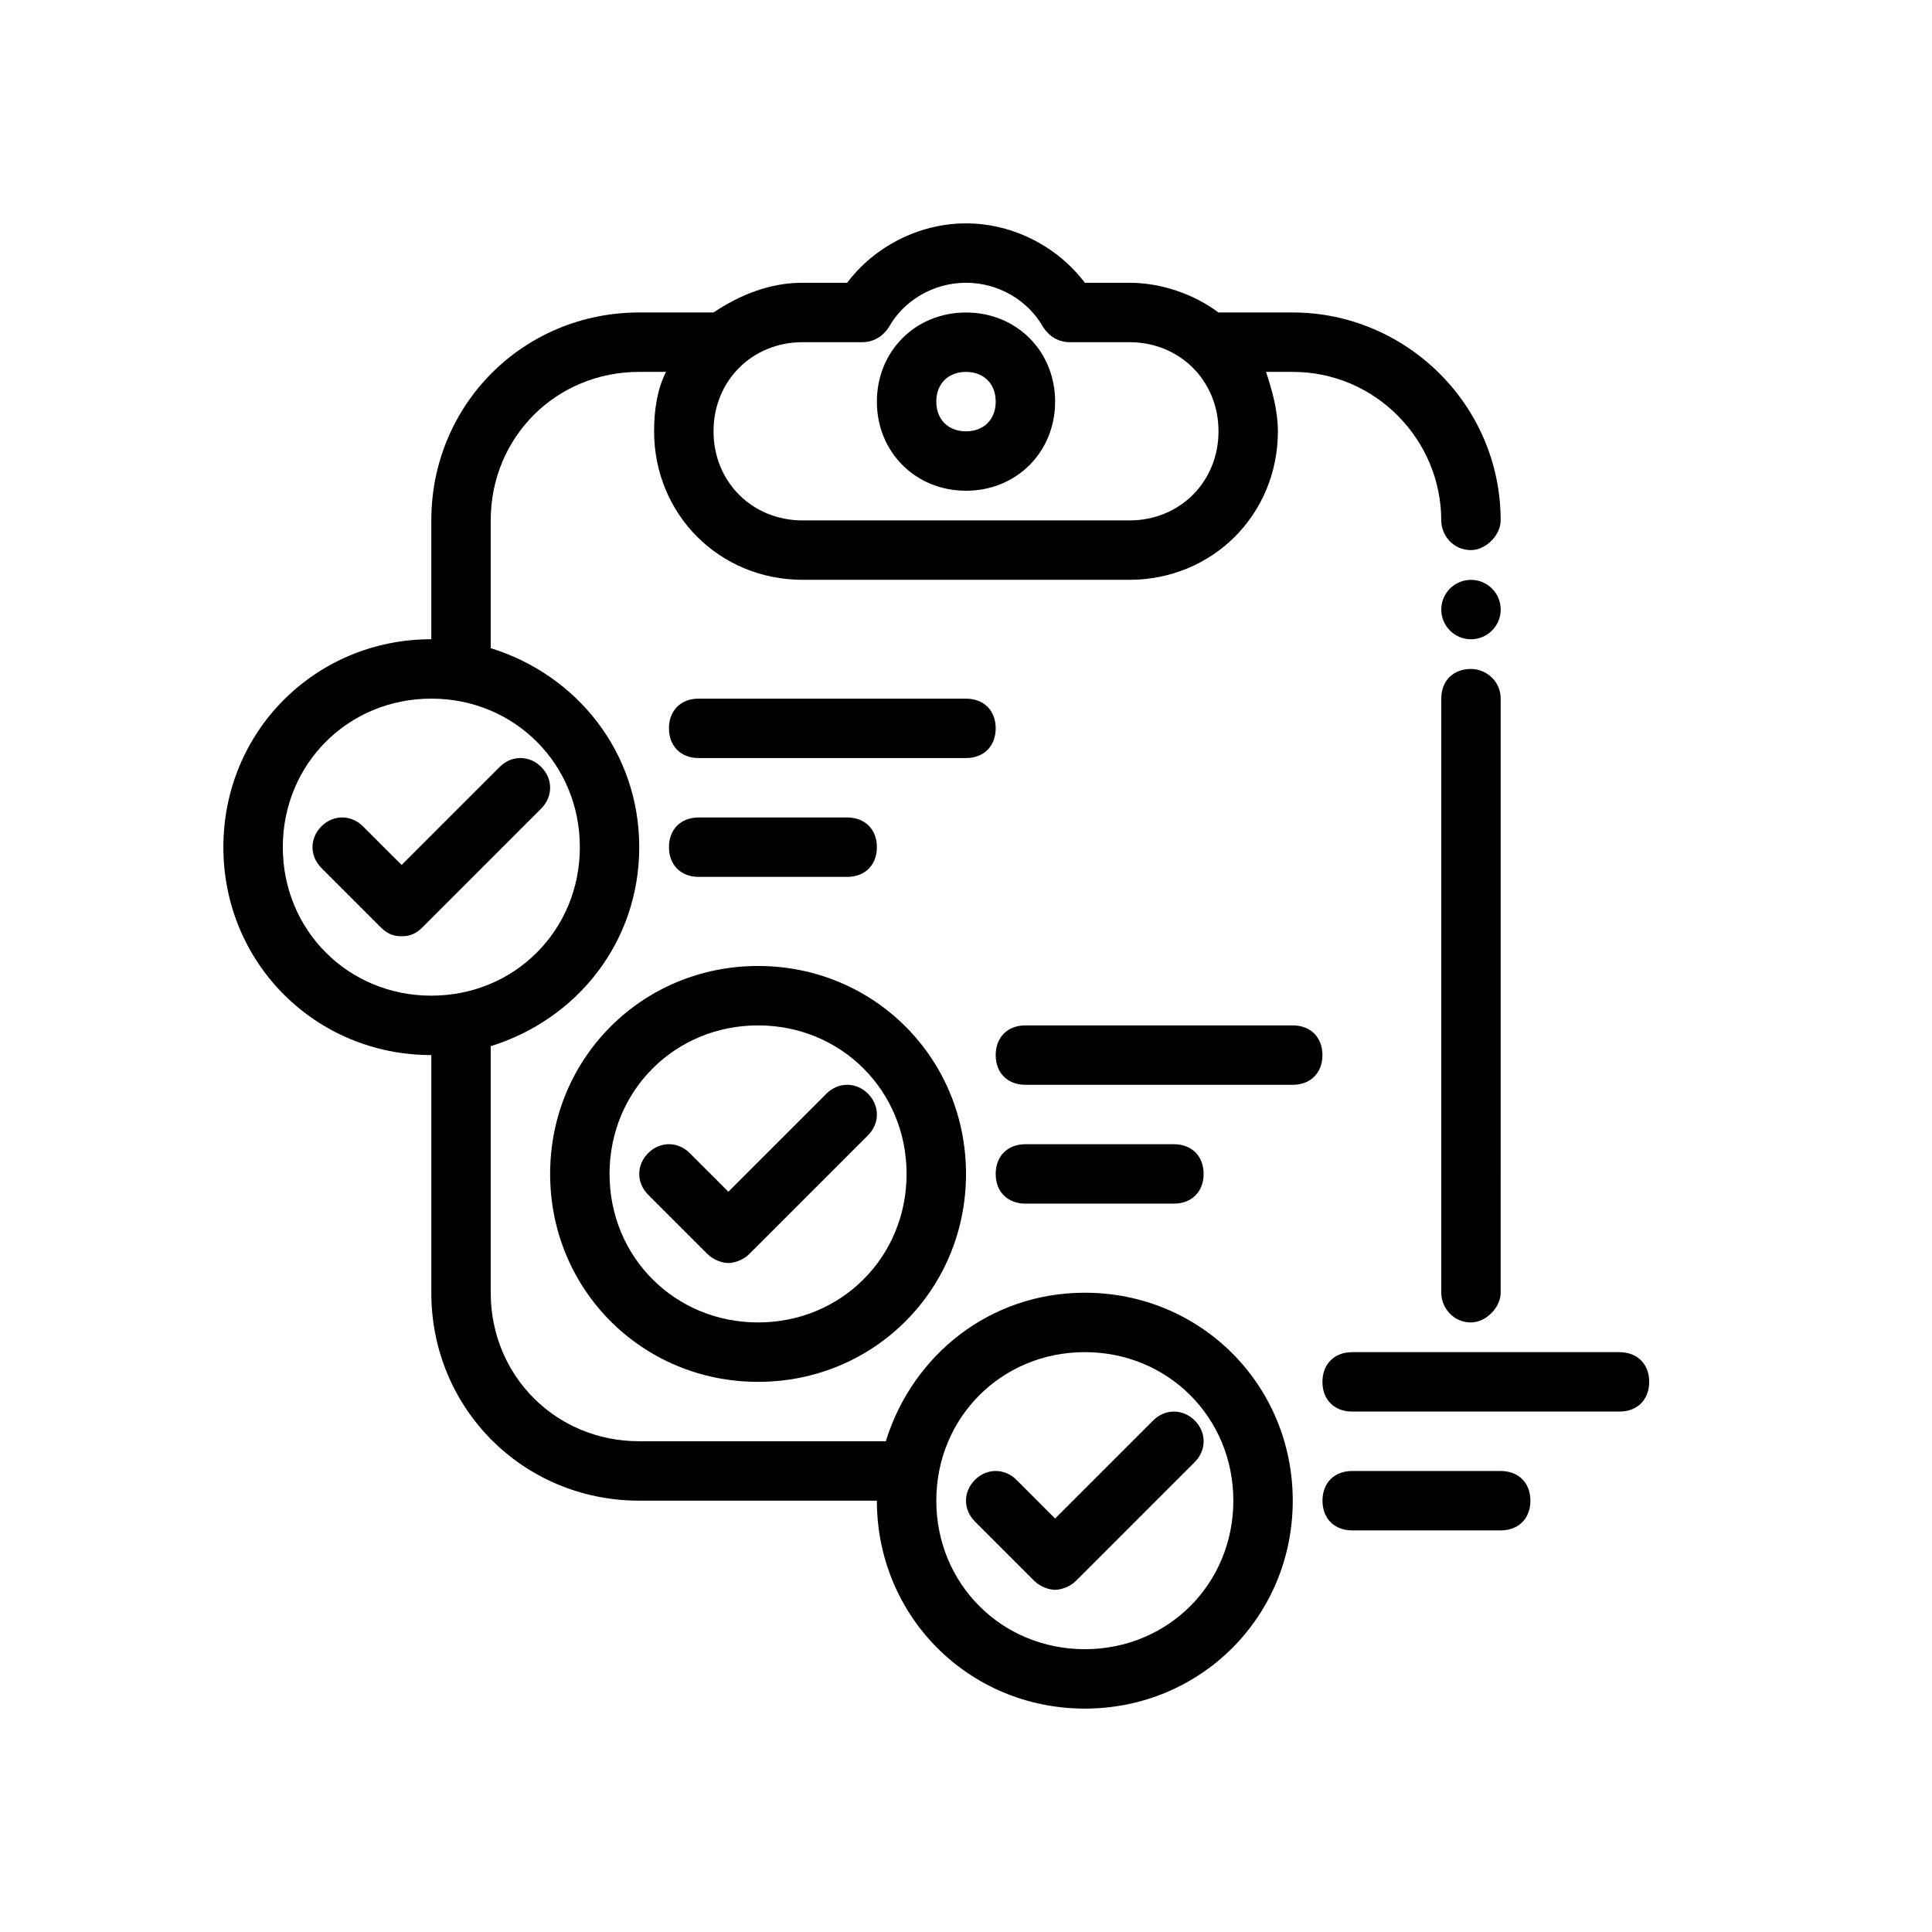
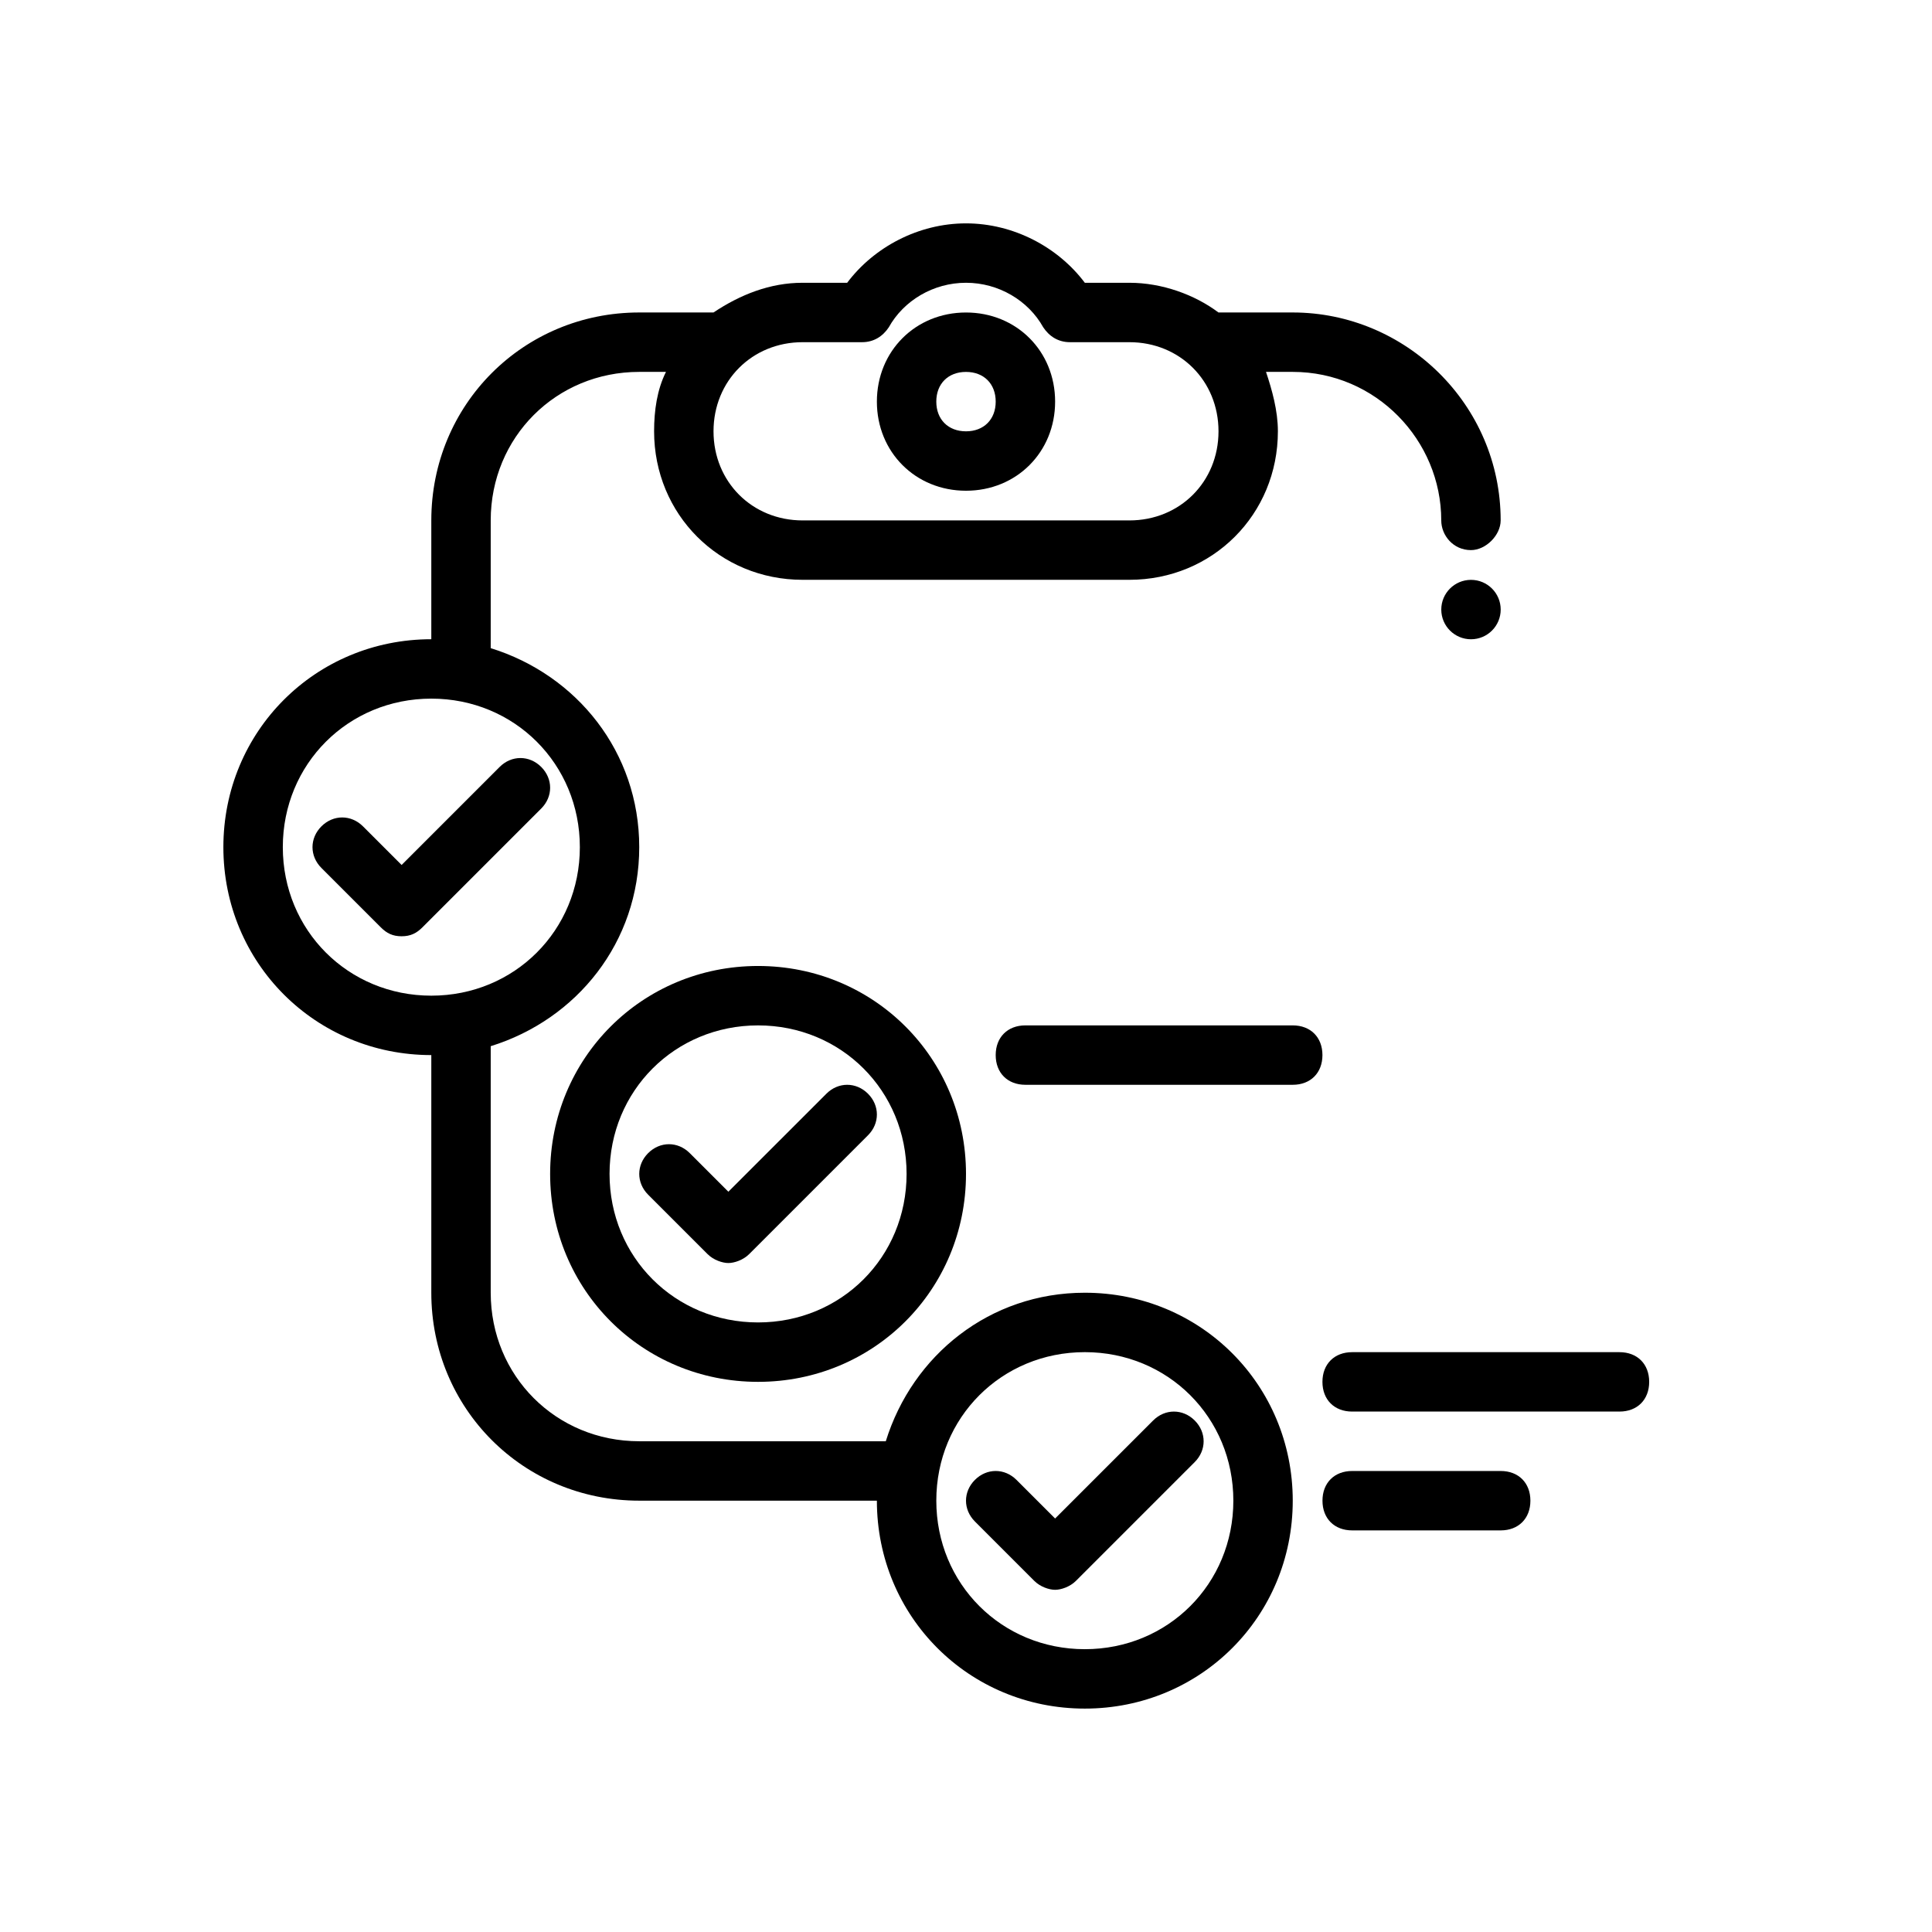
<svg xmlns="http://www.w3.org/2000/svg" fill="#000000" width="800px" height="800px" version="1.1" viewBox="144 144 512 512">
  <g>
    <path d="m541.7 305.54c0 4.348-3.523 7.871-7.871 7.871-4.348 0-7.875-3.523-7.875-7.871s3.527-7.871 7.875-7.871c4.348 0 7.871 3.523 7.871 7.871" />
-     <path d="m525.95 486.59c0 3.938 3.148 7.871 7.871 7.871 3.938 0 7.871-3.938 7.871-7.871l0.004-157.44c0-4.723-3.938-7.871-7.871-7.871-4.723 0-7.871 3.148-7.871 7.871z" />
    <path d="m400 274.05c13.383 0 23.617-10.234 23.617-23.617 0-13.383-10.234-23.617-23.617-23.617s-23.617 10.234-23.617 23.617c0 13.383 10.234 23.617 23.617 23.617zm0-31.488c4.723 0 7.871 3.148 7.871 7.871 0 4.723-3.148 7.871-7.871 7.871s-7.871-3.148-7.871-7.871c-0.004-4.723 3.144-7.871 7.871-7.871z" />
    <path d="m258.3 423.61v62.977c0 30.699 24.402 55.105 55.105 55.105h62.977c0 30.699 24.402 55.105 55.105 55.105 30.699 0 55.105-24.402 55.105-55.105 0-30.699-24.402-55.105-55.105-55.105-25.191 0-45.656 16.531-52.742 39.359h-65.34c-22.043 0-39.359-17.32-39.359-39.359v-65.336c22.828-7.086 39.359-27.551 39.359-52.742 0-25.191-16.531-45.656-39.359-52.742v-33.852c0-22.043 17.32-39.359 39.359-39.359h7.086c-2.363 4.723-3.148 10.234-3.148 15.742 0 22.043 17.32 39.359 39.359 39.359h86.594c22.043 0 39.359-17.32 39.359-39.359 0-5.512-1.574-11.02-3.148-15.742h7.082c22.043 0 39.359 18.105 39.359 39.359 0 3.938 3.148 7.871 7.871 7.871 3.938 0 7.871-3.938 7.871-7.871 0-30.699-25.191-55.105-55.105-55.105h-19.68c-6.297-4.723-14.957-7.871-23.617-7.871h-11.801c-7.086-9.445-18.895-15.742-31.488-15.742s-24.402 6.297-31.488 15.742h-11.809c-8.66 0-16.531 3.148-23.617 7.871h-19.68c-30.699 0-55.105 24.402-55.105 55.105v31.488c-30.699 0-55.105 24.402-55.105 55.105 0.004 30.699 24.406 55.102 55.105 55.102zm173.19 78.723c22.043 0 39.359 17.32 39.359 39.359 0 22.043-17.32 39.359-39.359 39.359-22.043 0-39.359-17.32-39.359-39.359-0.004-22.043 17.316-39.359 39.359-39.359zm-59.043-267.65c3.148 0 5.512-1.574 7.086-3.938 3.938-7.086 11.809-11.809 20.469-11.809s16.531 4.723 20.469 11.809c1.574 2.363 3.938 3.938 7.086 3.938h15.742c13.383 0 23.617 10.234 23.617 23.617 0 13.383-10.234 23.617-23.617 23.617h-86.594c-13.383 0-23.617-10.234-23.617-23.617 0-13.383 10.234-23.617 23.617-23.617zm-114.14 94.461c22.043 0 39.359 17.32 39.359 39.359 0 22.043-17.32 39.359-39.359 39.359-22.043 0-39.359-17.32-39.359-39.359 0-22.039 17.32-39.359 39.359-39.359z" />
    <path d="m289.79 455.1c0 30.699 24.402 55.105 55.105 55.105 30.699 0 55.105-24.402 55.105-55.105 0-30.699-24.402-55.105-55.105-55.105-30.699 0.004-55.105 24.406-55.105 55.105zm55.105-39.359c22.043 0 39.359 17.32 39.359 39.359 0 22.043-17.32 39.359-39.359 39.359-22.043 0-39.359-17.32-39.359-39.359 0-22.039 17.316-39.359 39.359-39.359z" />
-     <path d="m368.51 376.38c4.723 0 7.871-3.148 7.871-7.871 0-4.723-3.148-7.871-7.871-7.871h-39.359c-4.723 0-7.871 3.148-7.871 7.871 0 4.723 3.148 7.871 7.871 7.871z" />
-     <path d="m407.87 337.02c0-4.723-3.148-7.871-7.871-7.871h-70.848c-4.723 0-7.871 3.148-7.871 7.871 0 4.723 3.148 7.871 7.871 7.871h70.848c4.723 0 7.871-3.148 7.871-7.871z" />
-     <path d="m415.74 447.23c-4.723 0-7.871 3.148-7.871 7.871 0 4.723 3.148 7.871 7.871 7.871h39.359c4.723 0 7.871-3.148 7.871-7.871 0-4.723-3.148-7.871-7.871-7.871z" />
    <path d="m494.46 423.61c0-4.723-3.148-7.871-7.871-7.871h-70.848c-4.723 0-7.871 3.148-7.871 7.871 0 4.723 3.148 7.871 7.871 7.871h70.848c4.723 0.004 7.871-3.148 7.871-7.871z" />
    <path d="m541.7 549.57c4.723 0 7.871-3.148 7.871-7.871 0-4.723-3.148-7.871-7.871-7.871h-39.359c-4.723 0-7.871 3.148-7.871 7.871 0 4.723 3.148 7.871 7.871 7.871z" />
    <path d="m494.46 510.21c0 4.723 3.148 7.871 7.871 7.871h70.848c4.723 0 7.871-3.148 7.871-7.871 0-4.723-3.148-7.871-7.871-7.871h-70.848c-4.719 0-7.871 3.148-7.871 7.871z" />
    <path d="m250.43 392.12c2.363 0 3.938-0.789 5.512-2.363l31.488-31.488c3.148-3.148 3.148-7.871 0-11.02-3.148-3.148-7.871-3.148-11.02 0l-25.98 25.98-10.234-10.234c-3.148-3.148-7.871-3.148-11.02 0-3.148 3.148-3.148 7.871 0 11.02l15.742 15.742c1.574 1.578 3.152 2.363 5.512 2.363z" />
    <path d="m315.77 460.61 15.742 15.742c1.574 1.574 3.938 2.363 5.512 2.363 1.574 0 3.938-0.789 5.512-2.363l31.488-31.488c3.148-3.148 3.148-7.871 0-11.02-3.148-3.148-7.871-3.148-11.02 0l-25.98 25.977-10.234-10.234c-3.148-3.148-7.871-3.148-11.02 0-3.152 3.152-3.152 7.875 0 11.023z" />
    <path d="m402.36 547.21 15.742 15.742c1.574 1.574 3.938 2.363 5.512 2.363s3.938-0.789 5.512-2.363l31.488-31.488c3.148-3.148 3.148-7.871 0-11.02-3.148-3.148-7.871-3.148-11.02 0l-25.98 25.977-10.234-10.234c-3.148-3.148-7.871-3.148-11.02 0-3.148 3.148-3.148 7.871 0 11.023z" />
  </g>
</svg>